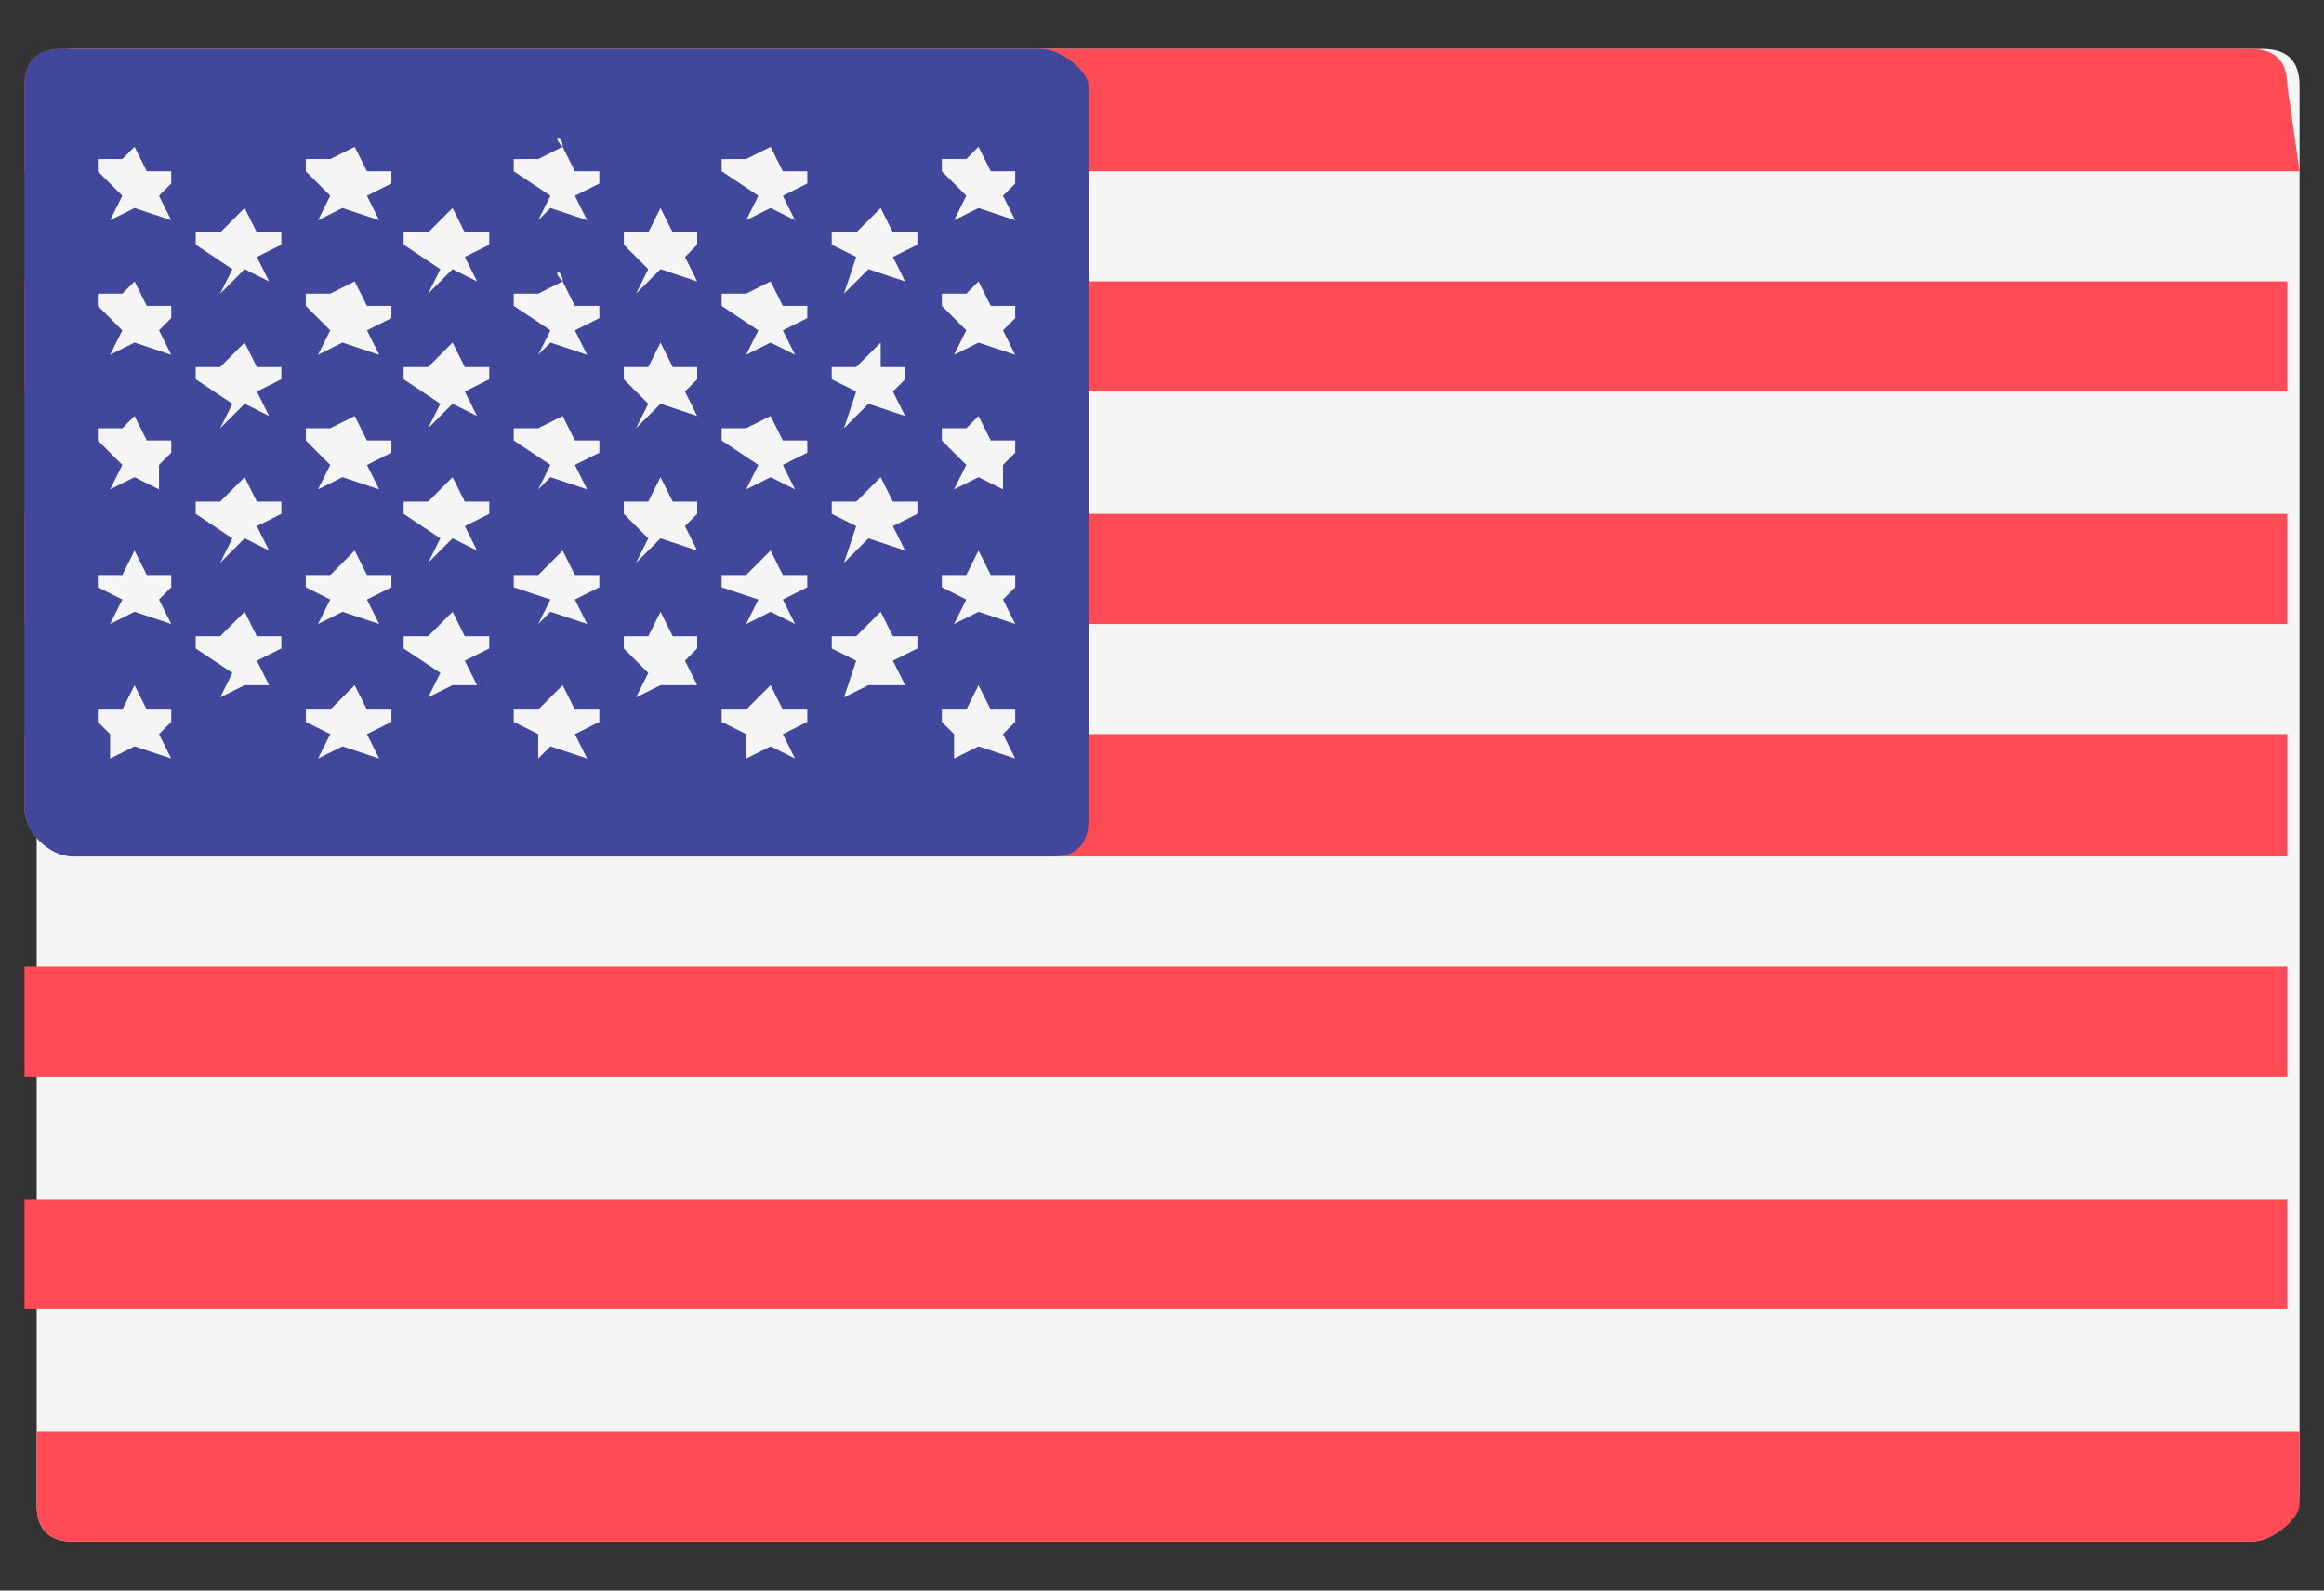
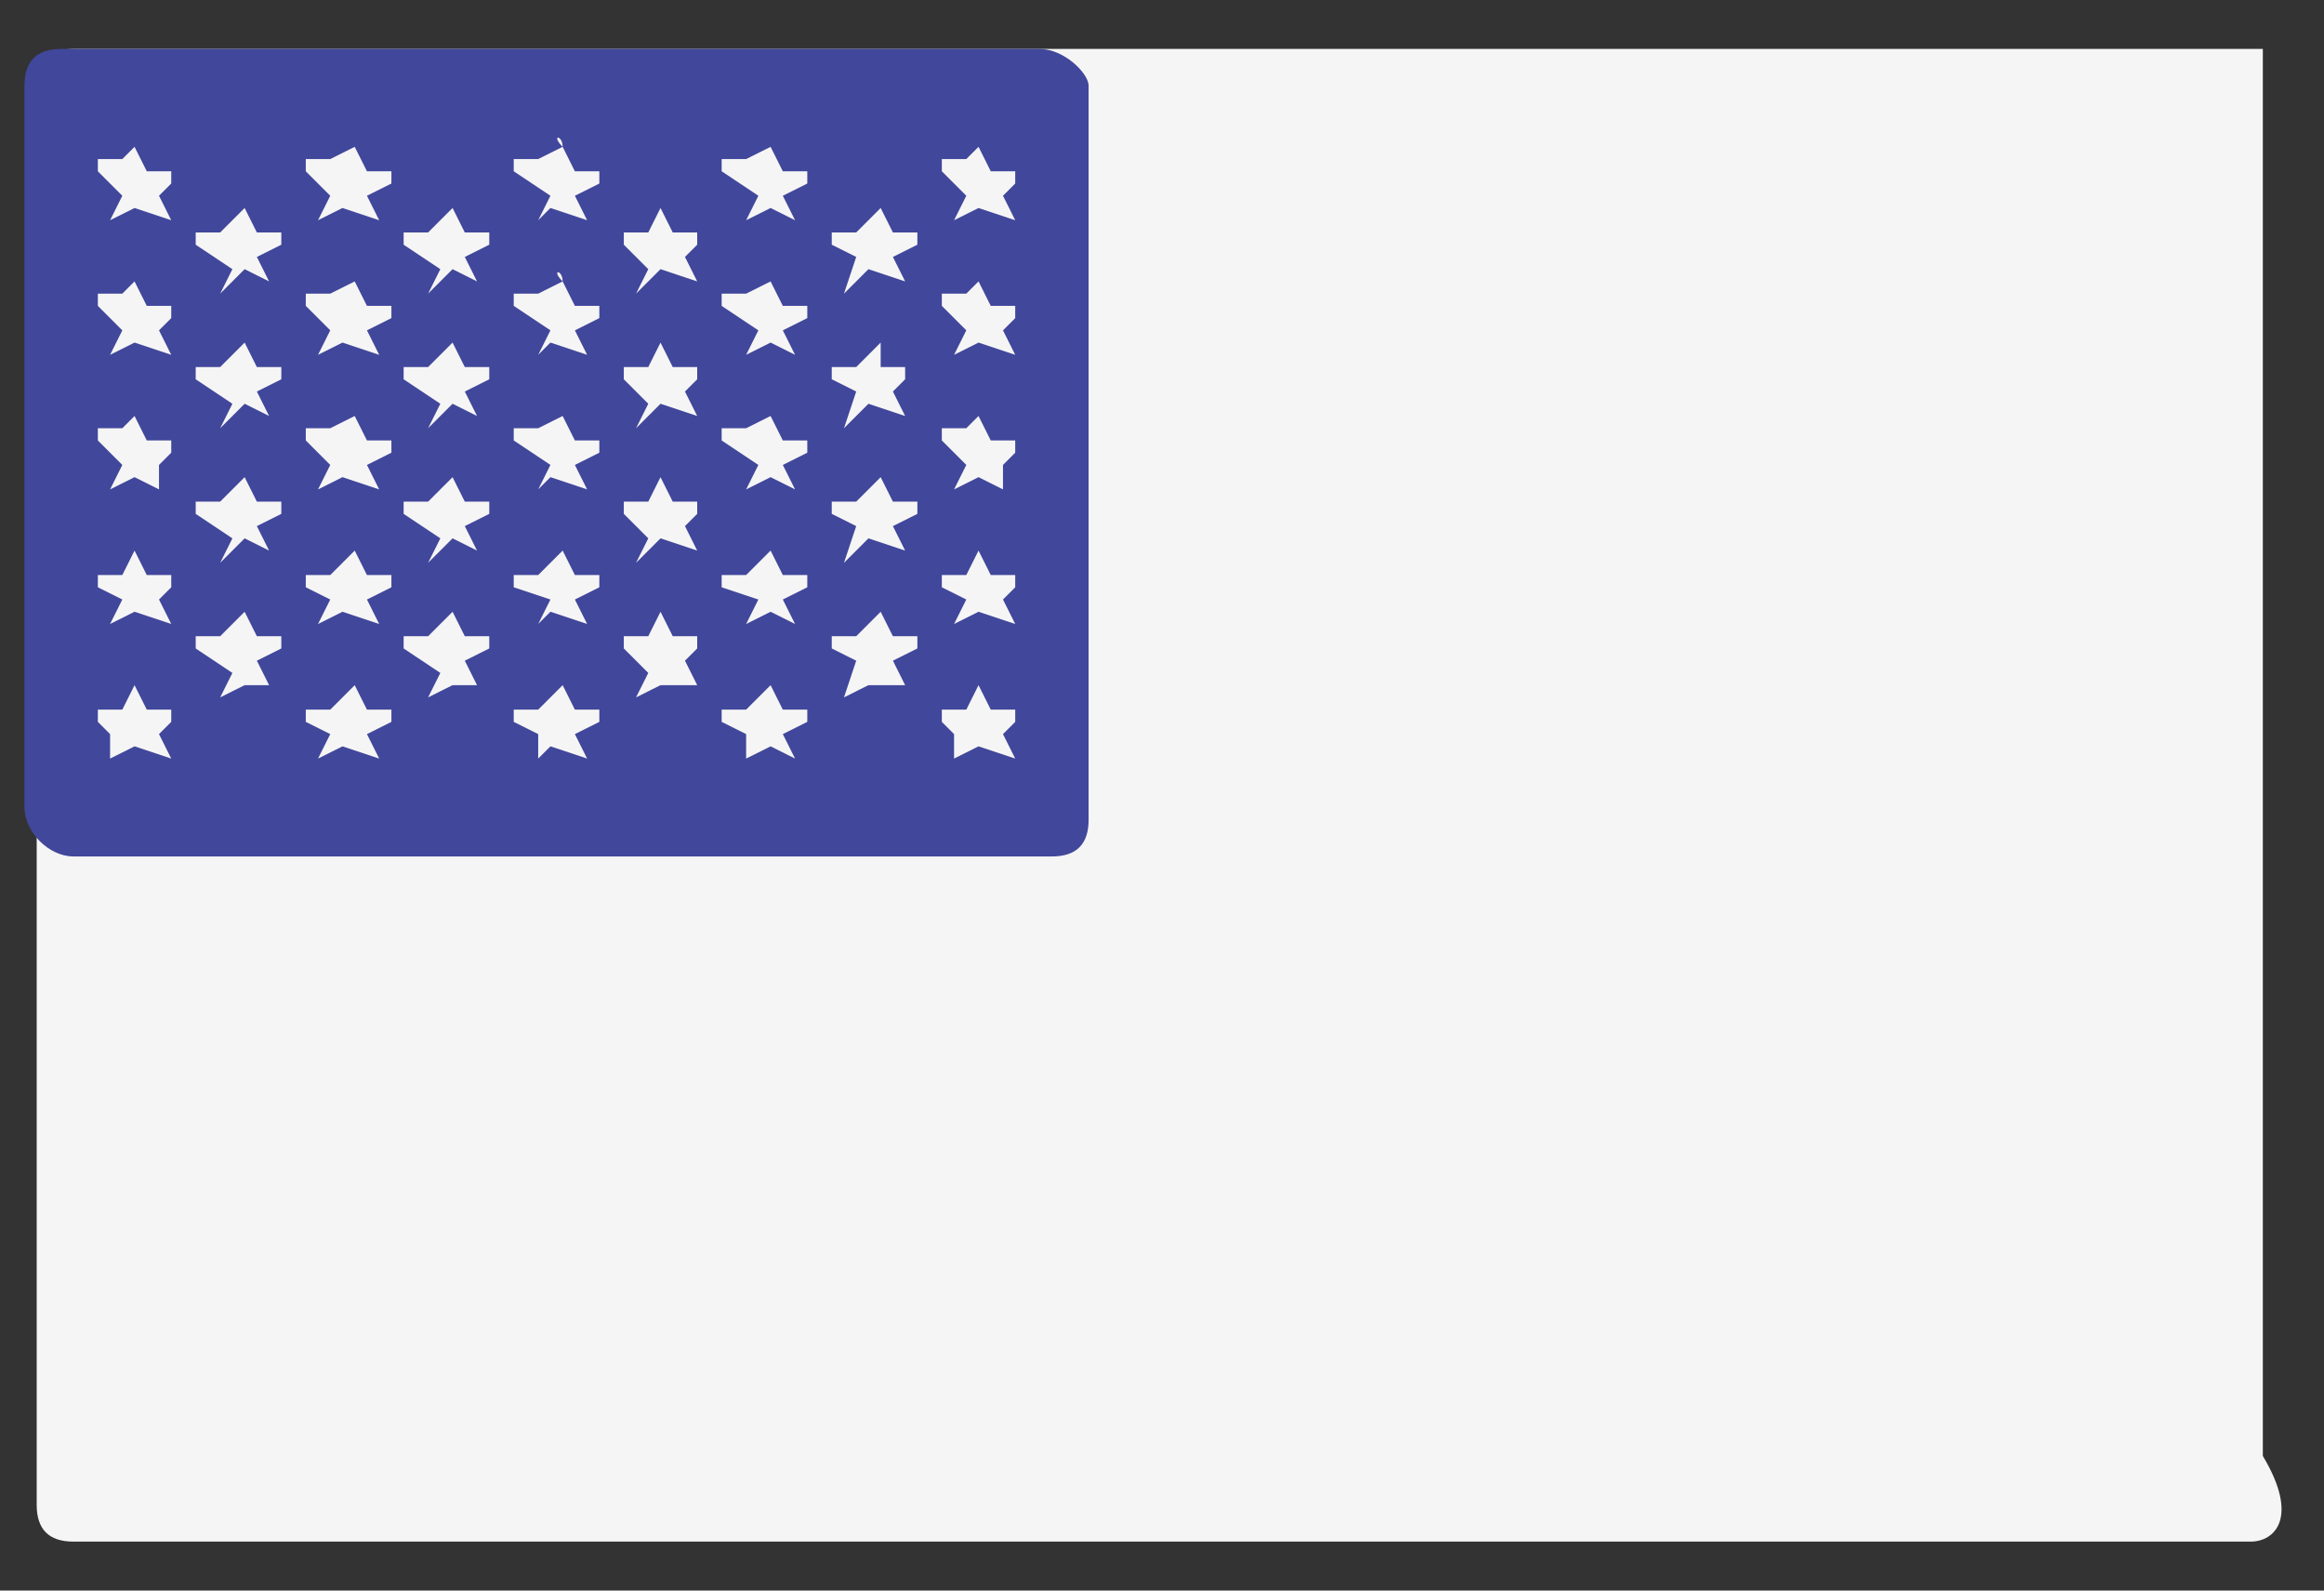
<svg xmlns="http://www.w3.org/2000/svg" version="1.1" id="Layer_1" x="0px" y="0px" width="19px" height="13px" viewBox="0 0 19 13" style="enable-background:new 0 0 19 13;" xml:space="preserve">
  <rect x="0" y="0" width="19" height="13" fill="#333333" stroke="none" />
  <style type="text/css">
	.st0{fill:#F5F5F5;}
	.st1{fill:#FF4B55;}
	.st2{fill:#41479B;}
</style>
  <g>
-     <path class="st0" d="M18.4,12.6H0.6c-0.2,0-0.3-0.1-0.3-0.3V0.7c0-0.2,0.1-0.3,0.3-0.3h17.9c0.2,0,0.3,0.1,0.3,0.3v11.5   C18.8,12.4,18.6,12.6,18.4,12.6L18.4,12.6z" />
-     <path class="st1" d="M18.8,1.4H0.2V0.7c0-0.2,0.1-0.3,0.3-0.3h17.9c0.2,0,0.3,0.1,0.3,0.3L18.8,1.4z M0.2,4.2h18.5v0.9H0.2V4.2z    M0.2,2.3h18.5v0.9H0.2V2.3z M18.8,7H0.6C0.4,7,0.2,6.8,0.2,6.6V6h18.5V7z M0.2,9.8h18.5v0.9H0.2V9.8z M18.4,12.6H0.6   c-0.2,0-0.3-0.1-0.3-0.3v-0.6h18.5v0.6C18.8,12.4,18.6,12.6,18.4,12.6L18.4,12.6z M0.2,7.9h18.5v0.9H0.2V7.9z" />
+     <path class="st0" d="M18.4,12.6H0.6c-0.2,0-0.3-0.1-0.3-0.3V0.7c0-0.2,0.1-0.3,0.3-0.3h17.9v11.5   C18.8,12.4,18.6,12.6,18.4,12.6L18.4,12.6z" />
    <path class="st2" d="M8.5,0.4h-8c-0.2,0-0.3,0.1-0.3,0.3v5.9C0.2,6.8,0.4,7,0.6,7h8c0.2,0,0.3-0.1,0.3-0.3V0.7   C8.9,0.6,8.7,0.4,8.5,0.4L8.5,0.4z" />
    <path class="st0" d="M1.1,1.2l0.1,0.2l0.2,0c0,0,0,0,0,0.1L1.3,1.6l0.1,0.2c0,0,0,0.1,0,0L1.1,1.7L0.9,1.8c0,0-0.1,0,0,0l0.1-0.2   L0.8,1.4c0,0,0-0.1,0-0.1l0.2,0L1.1,1.2C1.1,1.1,1.1,1.1,1.1,1.2z M1.1,2.3l0.1,0.2l0.2,0c0,0,0,0,0,0.1L1.3,2.7l0.1,0.2   c0,0,0,0.1,0,0L1.1,2.8L0.9,2.9c0,0-0.1,0,0,0l0.1-0.2L0.8,2.5c0,0,0-0.1,0-0.1l0.2,0L1.1,2.3C1.1,2.2,1.1,2.2,1.1,2.3z M1.1,3.4   l0.1,0.2l0.2,0c0,0,0,0,0,0.1L1.3,3.8L1.3,4c0,0,0,0.1,0,0L1.1,3.9L0.9,4c0,0-0.1,0,0,0l0.1-0.2L0.8,3.6c0,0,0-0.1,0-0.1l0.2,0   L1.1,3.4C1.1,3.4,1.1,3.4,1.1,3.4z M1.1,4.5l0.1,0.2l0.2,0c0,0,0,0,0,0.1L1.3,4.9l0.1,0.2c0,0,0,0.1,0,0L1.1,5L0.9,5.1   c0,0-0.1,0,0,0l0.1-0.2L0.8,4.8c0,0,0-0.1,0-0.1l0.2,0L1.1,4.5C1.1,4.5,1.1,4.5,1.1,4.5L1.1,4.5z M1.1,5.6l0.1,0.2l0.2,0   c0,0,0,0,0,0.1L1.3,6l0.1,0.2c0,0,0,0.1,0,0L1.1,6.1L0.9,6.2c0,0-0.1,0,0,0L0.9,6L0.8,5.9c0,0,0-0.1,0-0.1l0.2,0L1.1,5.6   C1.1,5.6,1.1,5.6,1.1,5.6L1.1,5.6z M2,1.7l0.1,0.2l0.2,0c0,0,0,0,0,0.1L2.1,2.1l0.1,0.2c0,0,0,0.1,0,0L2,2.2L1.8,2.4c0,0-0.1,0,0,0   l0.1-0.2L1.6,2c0,0,0-0.1,0-0.1l0.2,0L2,1.7C1.9,1.7,2,1.7,2,1.7L2,1.7z M2,2.8L2.1,3l0.2,0c0,0,0,0,0,0.1L2.1,3.2l0.1,0.2   c0,0,0,0.1,0,0L2,3.3L1.8,3.5c0,0-0.1,0,0,0l0.1-0.2L1.6,3.1c0,0,0-0.1,0-0.1l0.2,0L2,2.8C1.9,2.8,2,2.8,2,2.8L2,2.8z M2,3.9   l0.1,0.2l0.2,0c0,0,0,0,0,0.1L2.1,4.3l0.1,0.2c0,0,0,0.1,0,0L2,4.4L1.8,4.6c0,0-0.1,0,0,0l0.1-0.2L1.6,4.2c0,0,0-0.1,0-0.1l0.2,0   L2,3.9C1.9,3.9,2,3.9,2,3.9L2,3.9z M2,5l0.1,0.2l0.2,0c0,0,0,0,0,0.1L2.1,5.4l0.1,0.2c0,0,0,0.1,0,0L2,5.6L1.8,5.7c0,0-0.1,0,0,0   l0.1-0.2L1.6,5.3c0,0,0-0.1,0-0.1l0.2,0L2,5C1.9,5,2,5,2,5L2,5z M2.9,1.2l0.1,0.2l0.2,0c0,0,0,0,0,0.1L3,1.6l0.1,0.2c0,0,0,0.1,0,0   L2.8,1.7L2.6,1.8c0,0-0.1,0,0,0l0.1-0.2L2.5,1.4c0,0,0-0.1,0-0.1l0.2,0L2.9,1.2C2.8,1.1,2.8,1.1,2.9,1.2z M2.9,2.3l0.1,0.2l0.2,0   c0,0,0,0,0,0.1L3,2.7l0.1,0.2c0,0,0,0.1,0,0L2.8,2.8L2.6,2.9c0,0-0.1,0,0,0l0.1-0.2L2.5,2.5c0,0,0-0.1,0-0.1l0.2,0L2.9,2.3   C2.8,2.2,2.8,2.2,2.9,2.3z M2.9,3.4l0.1,0.2l0.2,0c0,0,0,0,0,0.1L3,3.8L3.1,4c0,0,0,0.1,0,0L2.8,3.9L2.6,4c0,0-0.1,0,0,0l0.1-0.2   L2.5,3.6c0,0,0-0.1,0-0.1l0.2,0L2.9,3.4C2.8,3.4,2.8,3.4,2.9,3.4z M2.9,4.5l0.1,0.2l0.2,0c0,0,0,0,0,0.1L3,4.9l0.1,0.2   c0,0,0,0.1,0,0L2.8,5L2.6,5.1c0,0-0.1,0,0,0l0.1-0.2L2.5,4.8c0,0,0-0.1,0-0.1l0.2,0L2.9,4.5C2.8,4.5,2.8,4.5,2.9,4.5L2.9,4.5z    M2.9,5.6l0.1,0.2l0.2,0c0,0,0,0,0,0.1L3,6l0.1,0.2c0,0,0,0.1,0,0L2.8,6.1L2.6,6.2c0,0-0.1,0,0,0L2.7,6L2.5,5.9c0,0,0-0.1,0-0.1   l0.2,0L2.9,5.6C2.8,5.6,2.8,5.6,2.9,5.6L2.9,5.6z M3.7,1.7l0.1,0.2l0.2,0c0,0,0,0,0,0.1L3.8,2.1l0.1,0.2c0,0,0,0.1,0,0L3.7,2.2   L3.5,2.4c0,0-0.1,0,0,0l0.1-0.2L3.3,2c0,0,0-0.1,0-0.1l0.2,0L3.7,1.7C3.7,1.7,3.7,1.7,3.7,1.7z M3.7,2.8L3.8,3L4,3c0,0,0,0,0,0.1   L3.8,3.2l0.1,0.2c0,0,0,0.1,0,0L3.7,3.3L3.5,3.5c0,0-0.1,0,0,0l0.1-0.2L3.3,3.1c0,0,0-0.1,0-0.1l0.2,0L3.7,2.8   C3.7,2.8,3.7,2.8,3.7,2.8z M3.7,3.9l0.1,0.2l0.2,0c0,0,0,0,0,0.1L3.8,4.3l0.1,0.2c0,0,0,0.1,0,0L3.7,4.4L3.5,4.6c0,0-0.1,0,0,0   l0.1-0.2L3.3,4.2c0,0,0-0.1,0-0.1l0.2,0L3.7,3.9C3.7,3.9,3.7,3.9,3.7,3.9L3.7,3.9z M3.7,5l0.1,0.2l0.2,0c0,0,0,0,0,0.1L3.8,5.4   l0.1,0.2c0,0,0,0.1,0,0L3.7,5.6L3.5,5.7c0,0-0.1,0,0,0l0.1-0.2L3.3,5.3c0,0,0-0.1,0-0.1l0.2,0L3.7,5C3.7,5,3.7,5,3.7,5L3.7,5z    M4.6,1.2l0.1,0.2l0.2,0c0,0,0,0,0,0.1L4.7,1.6l0.1,0.2c0,0,0,0.1,0,0L4.5,1.7L4.4,1.8c0,0-0.1,0,0,0l0.1-0.2L4.2,1.4   c0,0,0-0.1,0-0.1l0.2,0L4.6,1.2C4.5,1.1,4.6,1.1,4.6,1.2z M4.6,2.3l0.1,0.2l0.2,0c0,0,0,0,0,0.1L4.7,2.7l0.1,0.2c0,0,0,0.1,0,0   L4.5,2.8L4.4,2.9c0,0-0.1,0,0,0l0.1-0.2L4.2,2.5c0,0,0-0.1,0-0.1l0.2,0L4.6,2.3C4.5,2.2,4.6,2.2,4.6,2.3z M4.6,3.4l0.1,0.2l0.2,0   c0,0,0,0,0,0.1L4.7,3.8L4.8,4c0,0,0,0.1,0,0L4.5,3.9L4.4,4c0,0-0.1,0,0,0l0.1-0.2L4.2,3.6c0,0,0-0.1,0-0.1l0.2,0L4.6,3.4   C4.5,3.4,4.6,3.4,4.6,3.4z M4.6,4.5l0.1,0.2l0.2,0c0,0,0,0,0,0.1L4.7,4.9l0.1,0.2c0,0,0,0.1,0,0L4.5,5L4.4,5.1c0,0-0.1,0,0,0   l0.1-0.2L4.2,4.8c0,0,0-0.1,0-0.1l0.2,0L4.6,4.5C4.5,4.5,4.6,4.5,4.6,4.5L4.6,4.5z M4.6,5.6l0.1,0.2l0.2,0c0,0,0,0,0,0.1L4.7,6   l0.1,0.2c0,0,0,0.1,0,0L4.5,6.1L4.4,6.2c0,0-0.1,0,0,0L4.4,6L4.2,5.9c0,0,0-0.1,0-0.1l0.2,0L4.6,5.6C4.5,5.6,4.6,5.6,4.6,5.6   L4.6,5.6z M5.4,1.7l0.1,0.2l0.2,0c0,0,0,0,0,0.1L5.6,2.1l0.1,0.2c0,0,0,0.1,0,0L5.4,2.2L5.2,2.4c0,0-0.1,0,0,0l0.1-0.2L5.1,2   c0,0,0-0.1,0-0.1l0.2,0L5.4,1.7C5.4,1.7,5.4,1.7,5.4,1.7L5.4,1.7z M5.4,2.8L5.5,3l0.2,0c0,0,0,0,0,0.1L5.6,3.2l0.1,0.2   c0,0,0,0.1,0,0L5.4,3.3L5.2,3.5c0,0-0.1,0,0,0l0.1-0.2L5.1,3.1c0,0,0-0.1,0-0.1l0.2,0L5.4,2.8C5.4,2.8,5.4,2.8,5.4,2.8L5.4,2.8z    M5.4,3.9l0.1,0.2l0.2,0c0,0,0,0,0,0.1L5.6,4.3l0.1,0.2c0,0,0,0.1,0,0L5.4,4.4L5.2,4.6c0,0-0.1,0,0,0l0.1-0.2L5.1,4.2   c0,0,0-0.1,0-0.1l0.2,0L5.4,3.9C5.4,3.9,5.4,3.9,5.4,3.9L5.4,3.9z M5.4,5l0.1,0.2l0.2,0c0,0,0,0,0,0.1L5.6,5.4l0.1,0.2   c0,0,0,0.1,0,0L5.4,5.6L5.2,5.7c0,0-0.1,0,0,0l0.1-0.2L5.1,5.3c0,0,0-0.1,0-0.1l0.2,0L5.4,5C5.4,5,5.4,5,5.4,5L5.4,5z M6.3,1.2   l0.1,0.2l0.2,0c0,0,0,0,0,0.1L6.4,1.6l0.1,0.2c0,0,0,0.1,0,0L6.3,1.7L6.1,1.8c0,0-0.1,0,0,0l0.1-0.2L5.9,1.4c0,0,0-0.1,0-0.1l0.2,0   L6.3,1.2C6.3,1.1,6.3,1.1,6.3,1.2L6.3,1.2z M6.3,2.3l0.1,0.2l0.2,0c0,0,0,0,0,0.1L6.4,2.7l0.1,0.2c0,0,0,0.1,0,0L6.3,2.8L6.1,2.9   c0,0-0.1,0,0,0l0.1-0.2L5.9,2.5c0,0,0-0.1,0-0.1l0.2,0L6.3,2.3C6.3,2.2,6.3,2.2,6.3,2.3L6.3,2.3z M6.3,3.4l0.1,0.2l0.2,0   c0,0,0,0,0,0.1L6.4,3.8L6.5,4c0,0,0,0.1,0,0L6.3,3.9L6.1,4c0,0-0.1,0,0,0l0.1-0.2L5.9,3.6c0,0,0-0.1,0-0.1l0.2,0L6.3,3.4   C6.3,3.4,6.3,3.4,6.3,3.4L6.3,3.4z M6.3,4.5l0.1,0.2l0.2,0c0,0,0,0,0,0.1L6.4,4.9l0.1,0.2c0,0,0,0.1,0,0L6.3,5L6.1,5.1   c0,0-0.1,0,0,0l0.1-0.2L5.9,4.8c0,0,0-0.1,0-0.1l0.2,0L6.3,4.5C6.3,4.5,6.3,4.5,6.3,4.5L6.3,4.5z M6.3,5.6l0.1,0.2l0.2,0   c0,0,0,0,0,0.1L6.4,6l0.1,0.2c0,0,0,0.1,0,0L6.3,6.1L6.1,6.2c0,0-0.1,0,0,0L6.1,6L5.9,5.9c0,0,0-0.1,0-0.1l0.2,0L6.3,5.6   C6.3,5.6,6.3,5.6,6.3,5.6L6.3,5.6z M7.2,1.7l0.1,0.2l0.2,0c0,0,0,0,0,0.1L7.3,2.1l0.1,0.2c0,0,0,0.1,0,0L7.1,2.2L6.9,2.4   c0,0-0.1,0,0,0L7,2.1L6.8,2c0,0,0-0.1,0-0.1l0.2,0L7.2,1.7C7.1,1.7,7.2,1.7,7.2,1.7L7.2,1.7z M7.2,2.8L7.2,3l0.2,0c0,0,0,0,0,0.1   L7.3,3.2l0.1,0.2c0,0,0,0.1,0,0L7.1,3.3L6.9,3.5c0,0-0.1,0,0,0L7,3.2L6.8,3.1c0,0,0-0.1,0-0.1L7,3L7.2,2.8C7.1,2.8,7.2,2.8,7.2,2.8   L7.2,2.8z M7.2,3.9l0.1,0.2l0.2,0c0,0,0,0,0,0.1L7.3,4.3l0.1,0.2c0,0,0,0.1,0,0L7.1,4.4L6.9,4.6c0,0-0.1,0,0,0L7,4.3L6.8,4.2   c0,0,0-0.1,0-0.1l0.2,0L7.2,3.9C7.1,3.9,7.2,3.9,7.2,3.9L7.2,3.9z M7.2,5l0.1,0.2l0.2,0c0,0,0,0,0,0.1L7.3,5.4l0.1,0.2   c0,0,0,0.1,0,0L7.1,5.6L6.9,5.7c0,0-0.1,0,0,0L7,5.4L6.8,5.3c0,0,0-0.1,0-0.1l0.2,0L7.2,5C7.1,5,7.2,5,7.2,5L7.2,5z M8,1.2l0.1,0.2   l0.2,0c0,0,0,0,0,0.1L8.2,1.6l0.1,0.2c0,0,0,0.1,0,0L8,1.7L7.8,1.8c0,0-0.1,0,0,0l0.1-0.2L7.7,1.4c0,0,0-0.1,0-0.1l0.2,0L8,1.2   C8,1.1,8,1.1,8,1.2L8,1.2z M8,2.3l0.1,0.2l0.2,0c0,0,0,0,0,0.1L8.2,2.7l0.1,0.2c0,0,0,0.1,0,0L8,2.8L7.8,2.9c0,0-0.1,0,0,0l0.1-0.2   L7.7,2.5c0,0,0-0.1,0-0.1l0.2,0L8,2.3C8,2.2,8,2.2,8,2.3L8,2.3z M8,3.4l0.1,0.2l0.2,0c0,0,0,0,0,0.1L8.2,3.8L8.2,4c0,0,0,0.1,0,0   L8,3.9L7.8,4c0,0-0.1,0,0,0l0.1-0.2L7.7,3.6c0,0,0-0.1,0-0.1l0.2,0L8,3.4C8,3.4,8,3.4,8,3.4L8,3.4z M8,4.5l0.1,0.2l0.2,0   c0,0,0,0,0,0.1L8.2,4.9l0.1,0.2c0,0,0,0.1,0,0L8,5L7.8,5.1c0,0-0.1,0,0,0l0.1-0.2L7.7,4.8c0,0,0-0.1,0-0.1l0.2,0L8,4.5   C8,4.5,8,4.5,8,4.5L8,4.5z M8,5.6l0.1,0.2l0.2,0c0,0,0,0,0,0.1L8.2,6l0.1,0.2c0,0,0,0.1,0,0L8,6.1L7.8,6.2c0,0-0.1,0,0,0L7.8,6   L7.7,5.9c0,0,0-0.1,0-0.1l0.2,0L8,5.6C8,5.6,8,5.6,8,5.6L8,5.6z" />
  </g>
</svg>